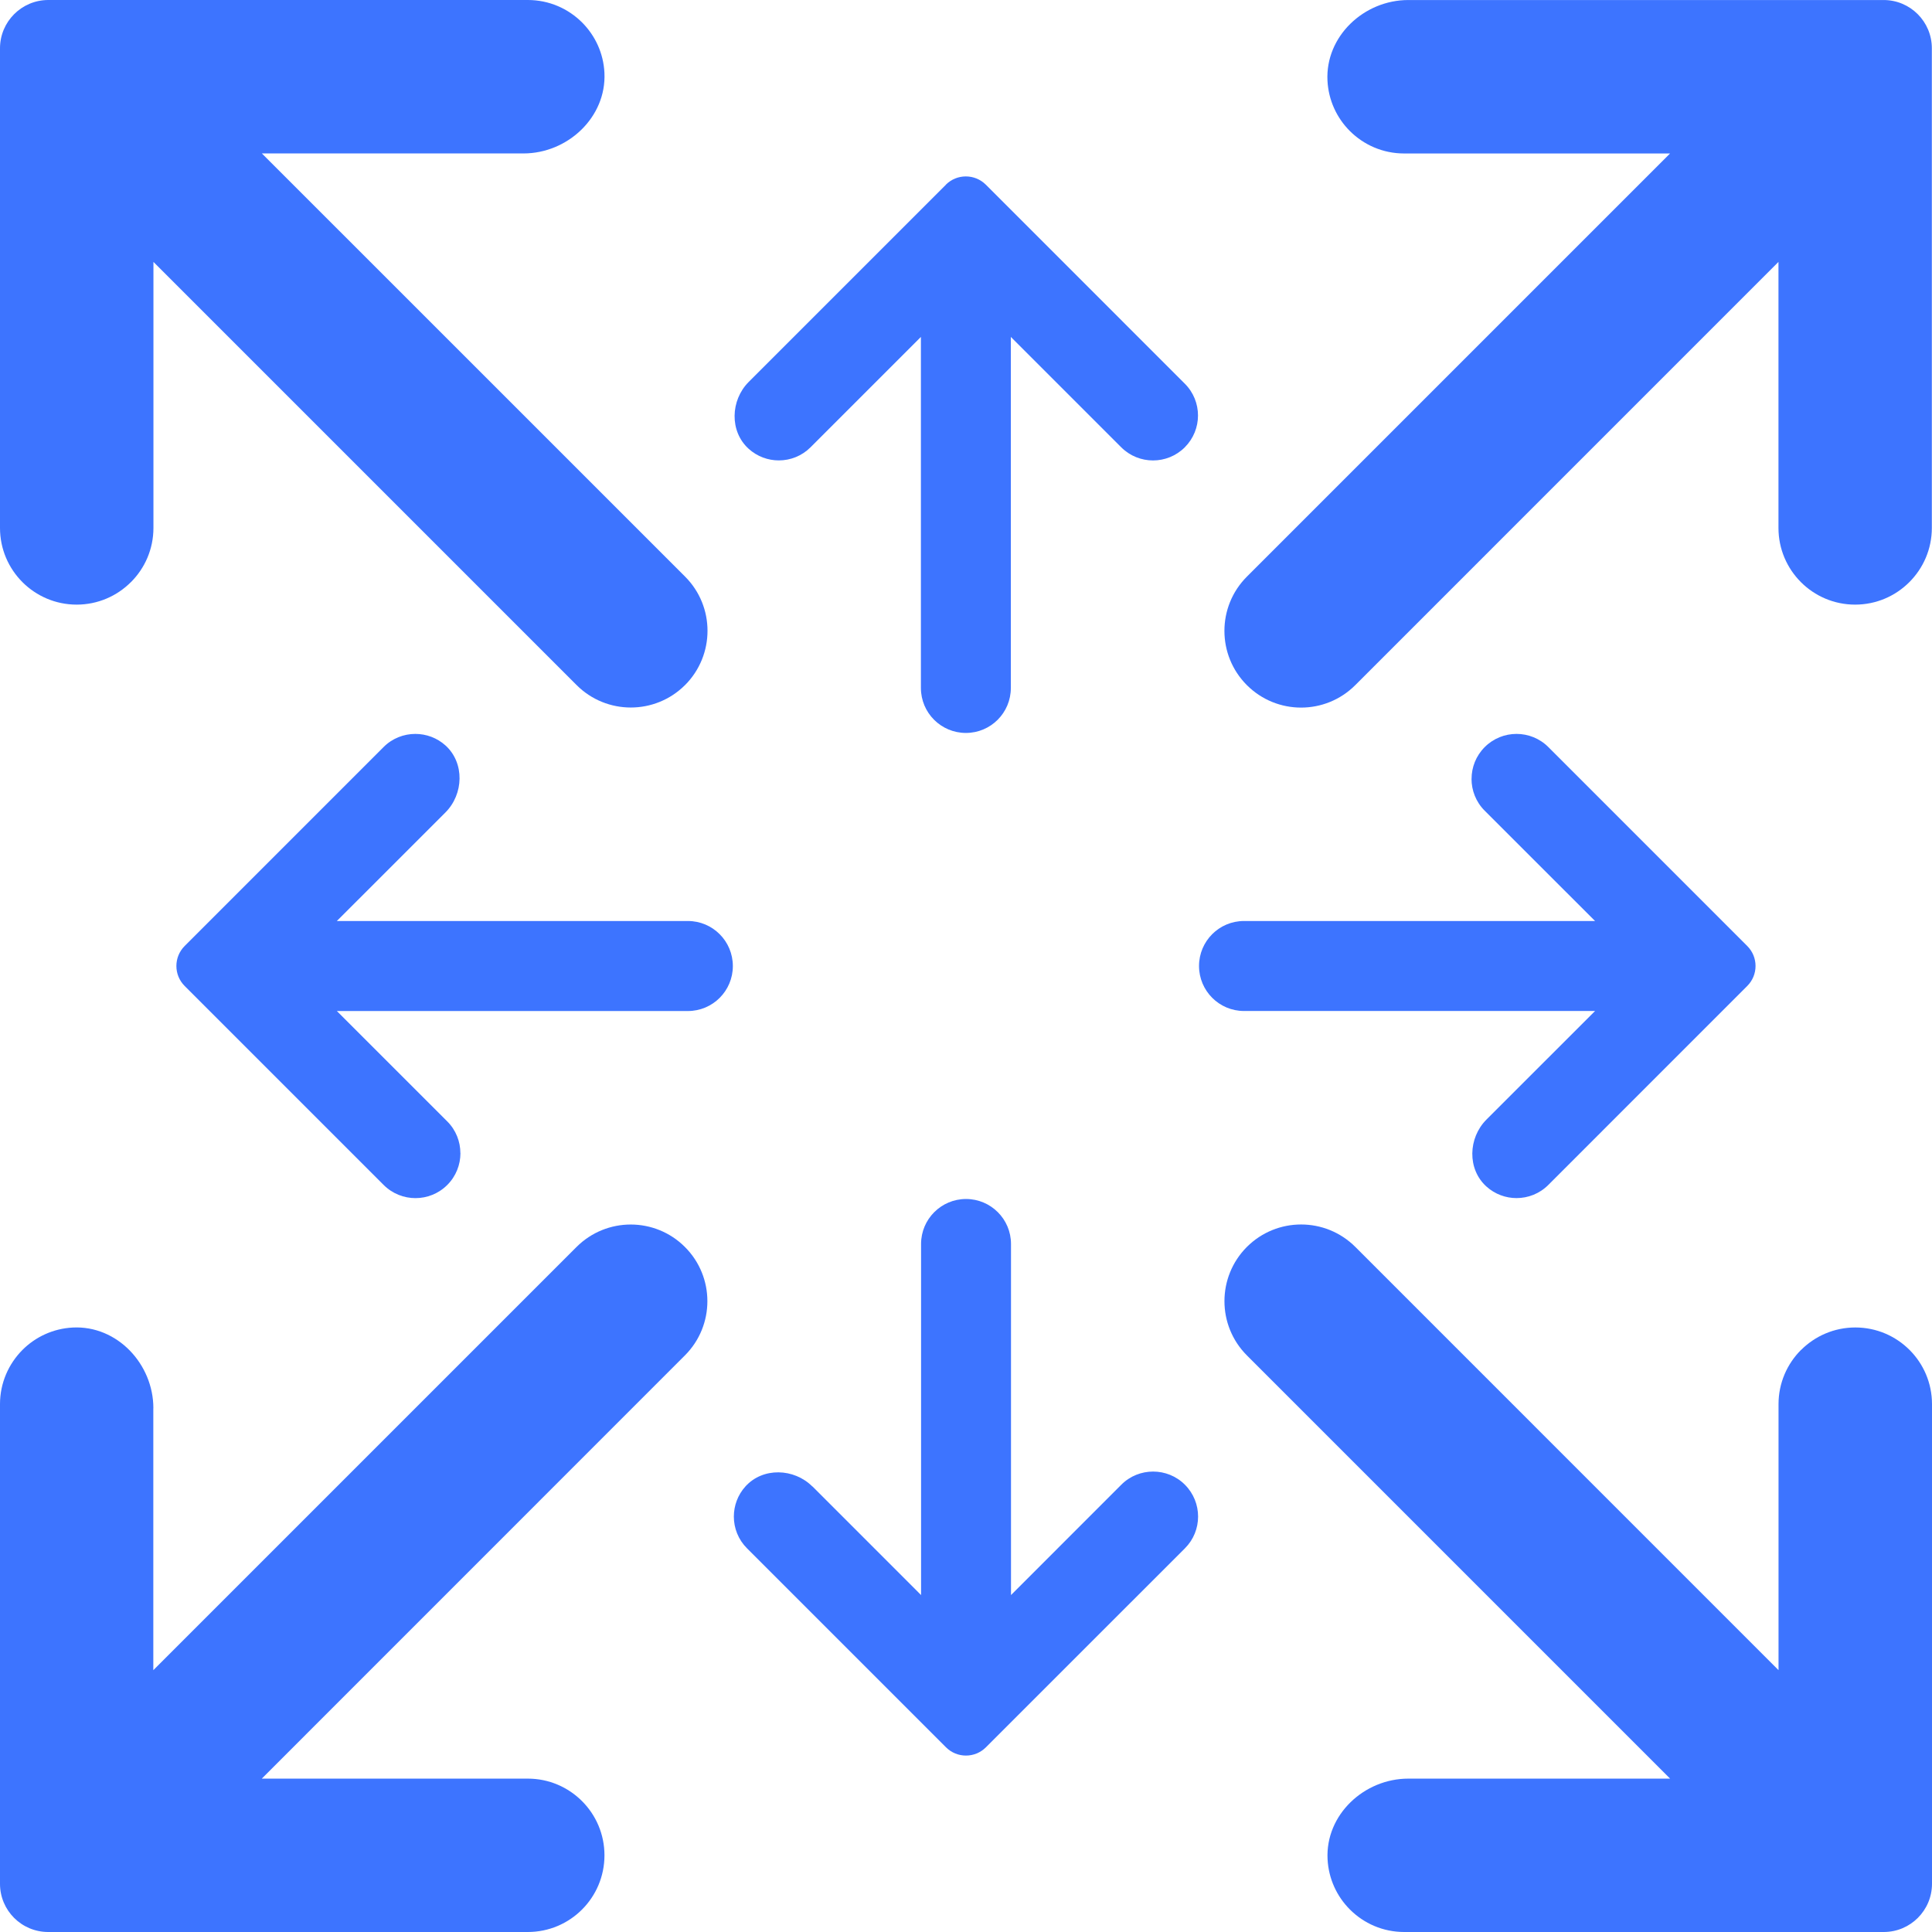
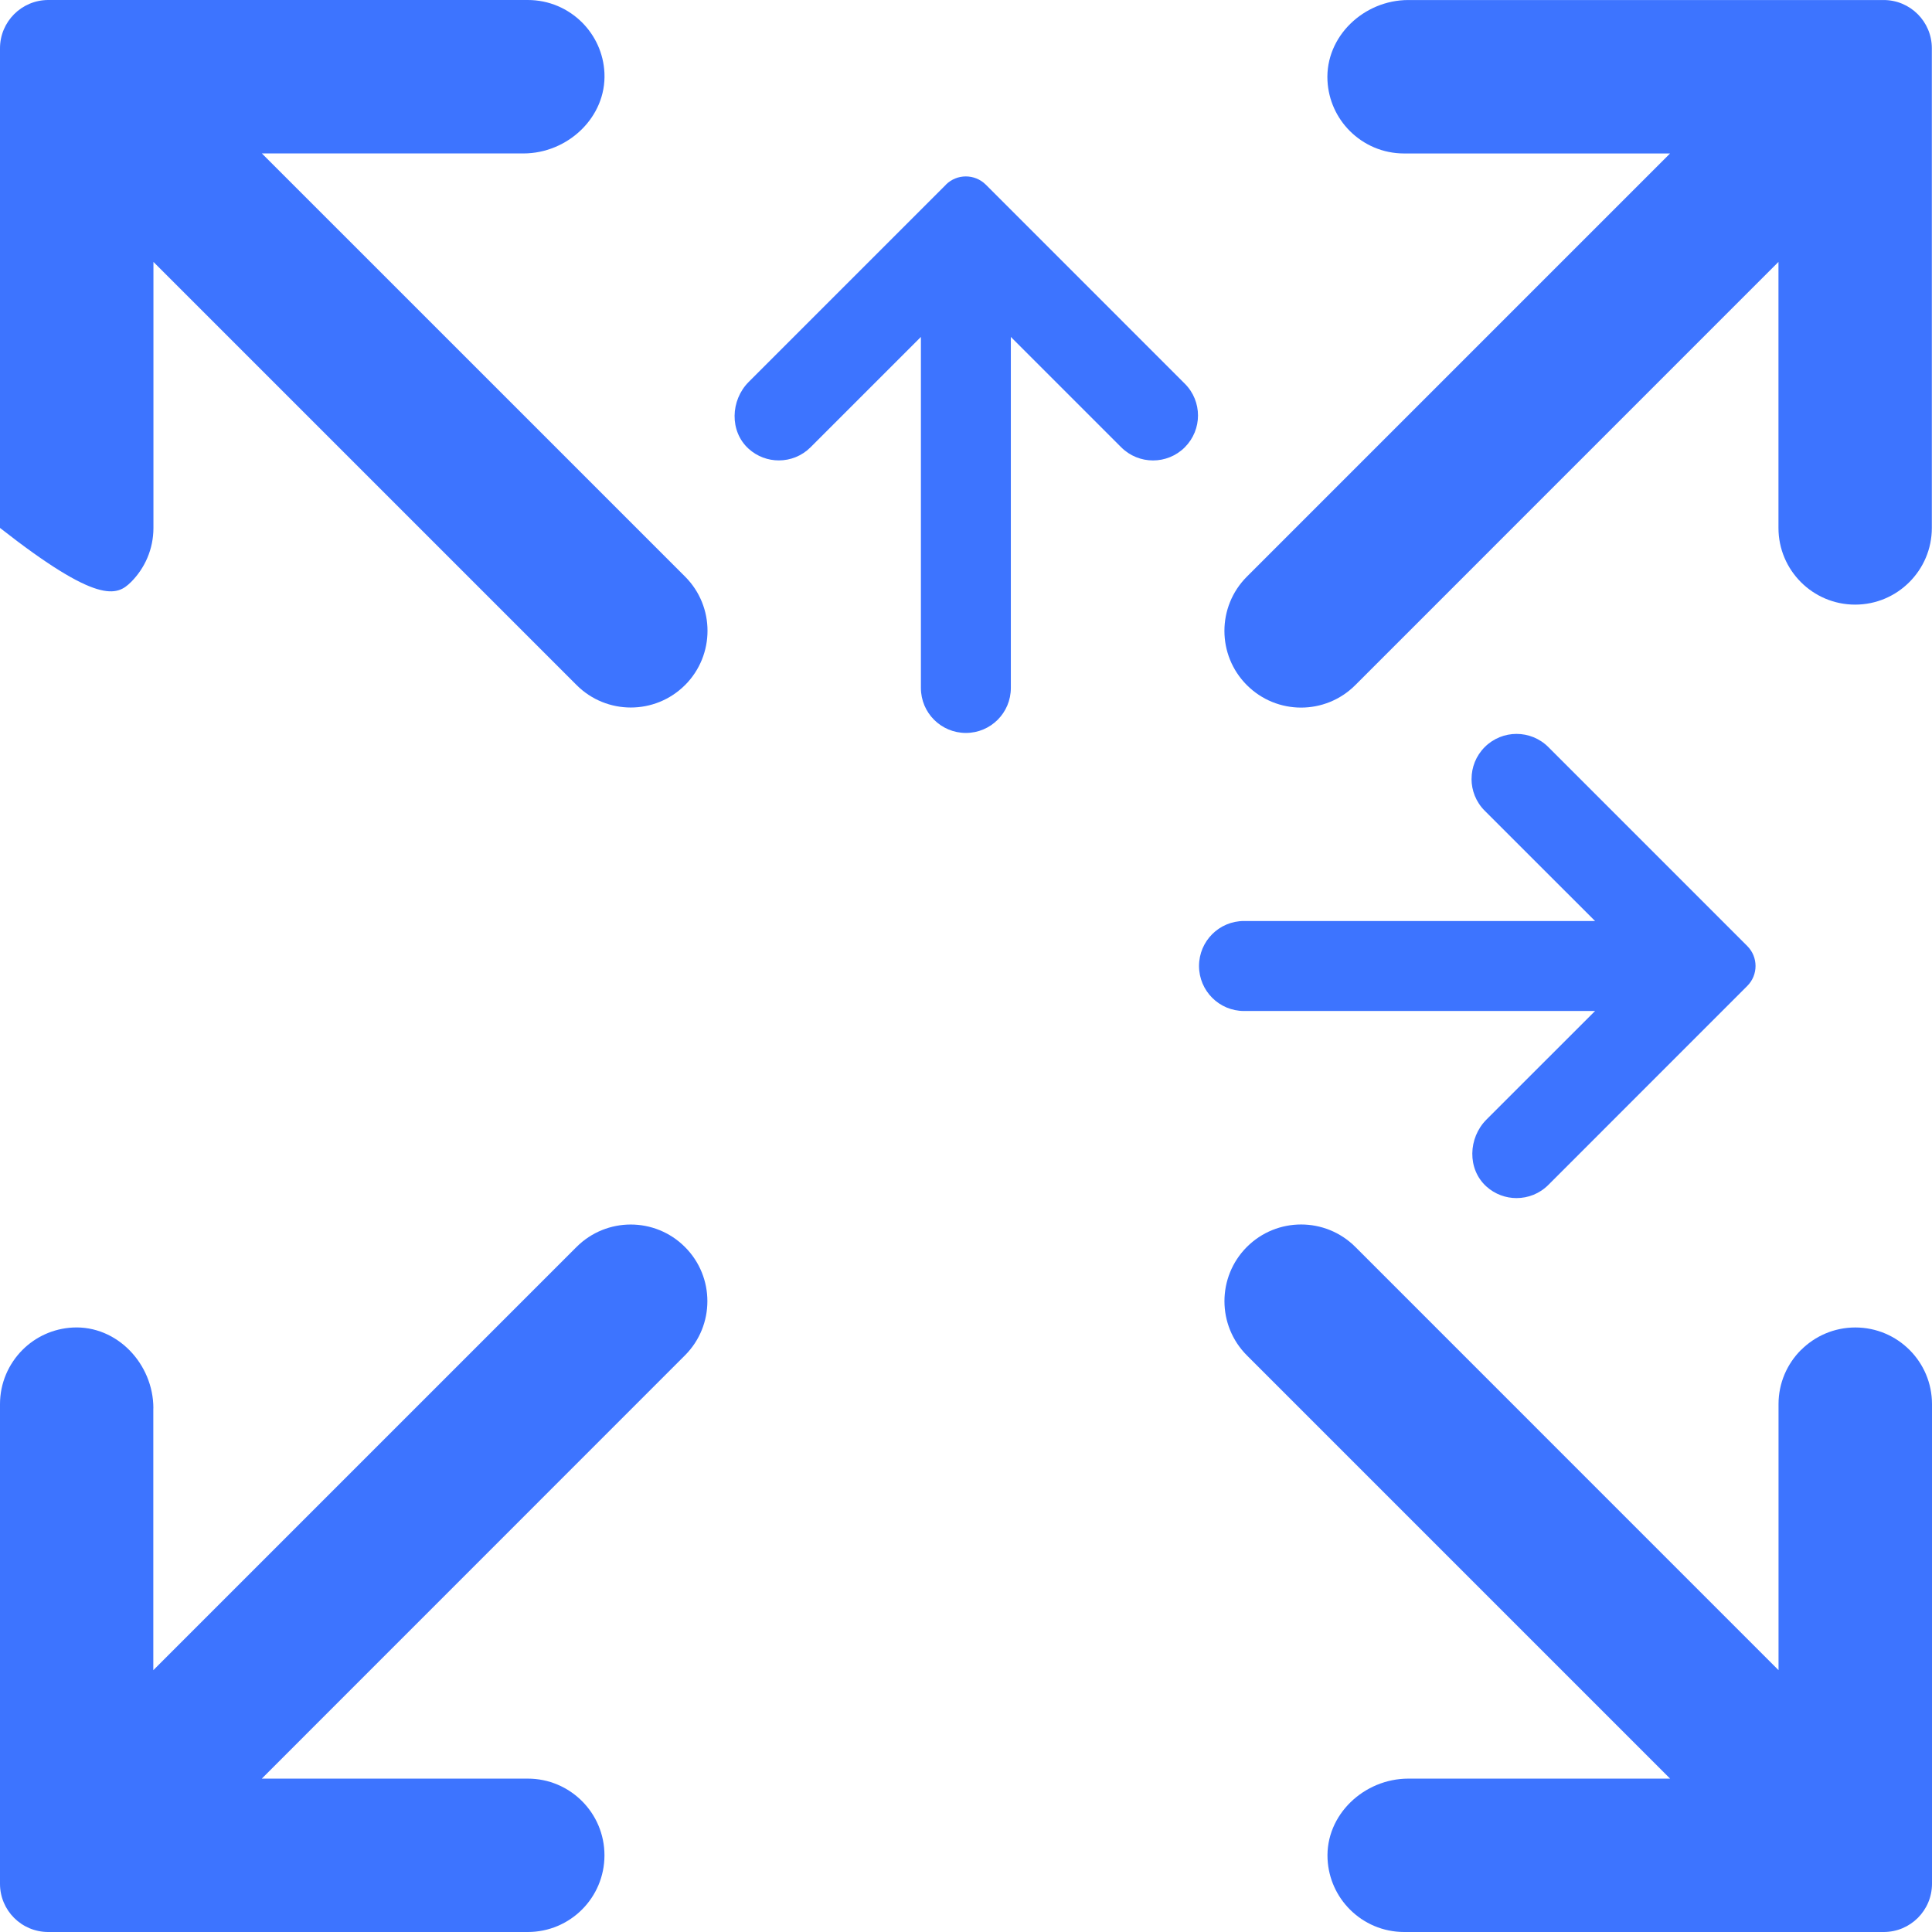
<svg xmlns="http://www.w3.org/2000/svg" width="62" height="62" viewBox="0 0 62 62" fill="none">
  <path d="M4.922 45.193C4.922 43.771 3.757 42.53 2.337 42.602C1.706 42.634 1.139 42.902 0.721 43.32C0.277 43.766 0 44.381 0 45.06V60.453C0 61.308 0.692 62 1.547 62H16.938C18.297 62 19.398 60.899 19.398 59.539C19.398 58.861 19.124 58.246 18.677 57.799C18.231 57.353 17.617 57.078 16.937 57.078H8.401L21.98 43.496C22.941 42.535 22.941 40.977 21.98 40.017C21.02 39.056 19.462 39.056 18.501 40.017L4.92 53.598V45.193H4.922Z" fill="#3D74FF" />
  <path d="M57.797 43.32C57.351 43.766 57.075 44.381 57.075 45.06V53.597L43.494 40.015C42.533 39.055 40.975 39.055 40.014 40.015C39.054 40.977 39.054 42.535 40.014 43.496L53.596 57.078H45.195C43.772 57.078 42.531 58.242 42.603 59.663C42.635 60.294 42.903 60.861 43.321 61.279C43.766 61.724 44.38 62 45.061 62H60.453C61.308 61.999 62 61.306 62 60.451V45.06C62 43.701 60.898 42.6 59.539 42.6C58.86 42.6 58.245 42.876 57.799 43.321L57.797 43.32Z" fill="#3D74FF" />
-   <path d="M4.202 18.681C4.648 18.236 4.924 17.622 4.924 16.941V8.405L18.504 21.985C19.464 22.945 21.022 22.945 21.983 21.985H21.984C22.945 21.021 22.945 19.463 21.984 18.503L8.404 4.924H16.799C18.22 4.924 19.465 3.758 19.397 2.338C19.367 1.707 19.098 1.14 18.68 0.721C18.234 0.276 17.62 0 16.939 0H1.549C0.694 0.001 0.001 0.694 0 1.548V16.942C0 18.301 1.102 19.403 2.461 19.403C3.14 19.403 3.755 19.127 4.201 18.681H4.202Z" fill="#3D74FF" />
+   <path d="M4.202 18.681C4.648 18.236 4.924 17.622 4.924 16.941V8.405L18.504 21.985C19.464 22.945 21.022 22.945 21.983 21.985H21.984C22.945 21.021 22.945 19.463 21.984 18.503L8.404 4.924H16.799C18.22 4.924 19.465 3.758 19.397 2.338C19.367 1.707 19.098 1.14 18.68 0.721C18.234 0.276 17.62 0 16.939 0H1.549C0.694 0.001 0.001 0.694 0 1.548V16.942C3.14 19.403 3.755 19.127 4.201 18.681H4.202Z" fill="#3D74FF" />
  <path d="M60.45 0.001H45.193C43.77 0.001 42.529 1.167 42.6 2.588C42.632 3.219 42.9 3.786 43.318 4.204C43.764 4.649 44.377 4.925 45.058 4.925H53.594L40.013 18.506C39.053 19.467 39.053 21.025 40.013 21.986C40.974 22.948 42.532 22.948 43.493 21.986L57.073 8.405V16.942C57.073 18.301 58.175 19.403 59.533 19.403C60.213 19.403 60.828 19.127 61.273 18.681C61.719 18.236 61.995 17.62 61.995 16.941V1.548C61.995 0.694 61.303 0.001 60.448 0.001H60.45Z" fill="#3D74FF" />
-   <path d="M26.07 47.703C25.48 47.114 24.482 47.082 23.922 47.701C23.674 47.975 23.55 48.322 23.55 48.668C23.55 49.038 23.691 49.407 23.973 49.688L30.357 56.072C30.711 56.427 31.286 56.427 31.64 56.072L38.025 49.688C38.589 49.125 38.589 48.211 38.025 47.646C37.744 47.364 37.374 47.224 37.005 47.224C36.635 47.224 36.265 47.364 35.984 47.646L32.444 51.187V39.92C32.444 39.123 31.797 38.477 31.001 38.477C30.204 38.477 29.558 39.124 29.558 39.92V51.187L26.073 47.701L26.07 47.703Z" fill="#3D74FF" />
  <path d="M47.223 24.995C47.223 25.364 47.363 25.734 47.645 26.016L51.187 29.556H39.921C39.123 29.556 38.478 30.203 38.478 30.999C38.478 31.797 39.125 32.444 39.921 32.444H51.187L47.702 35.928C47.113 36.518 47.081 37.517 47.7 38.076C47.975 38.324 48.321 38.448 48.667 38.448C49.036 38.448 49.406 38.308 49.687 38.026L56.071 31.641C56.426 31.287 56.426 30.712 56.071 30.358L49.688 23.974C49.124 23.411 48.21 23.411 47.647 23.974C47.364 24.257 47.224 24.626 47.224 24.995H47.223Z" fill="#3D74FF" />
-   <path d="M14.774 37.005C14.774 36.636 14.633 36.266 14.351 35.985L10.81 32.445H22.075C22.873 32.445 23.518 31.798 23.518 31.002C23.518 30.203 22.872 29.556 22.075 29.556H10.81L14.293 26.074C14.882 25.485 14.915 24.485 14.298 23.924C14.024 23.676 13.677 23.552 13.329 23.552C12.96 23.552 12.59 23.692 12.309 23.974L5.926 30.358C5.572 30.712 5.572 31.287 5.926 31.641L12.312 38.027C12.876 38.59 13.79 38.59 14.353 38.027C14.636 37.745 14.776 37.375 14.776 37.005H14.774Z" fill="#3D74FF" />
  <path d="M30.357 5.926L24.028 12.255C23.439 12.845 23.407 13.844 24.026 14.403C24.301 14.651 24.647 14.775 24.993 14.775C25.363 14.775 25.732 14.634 26.013 14.352L29.553 10.812V22.078C29.553 22.876 30.2 23.521 30.996 23.521C31.794 23.521 32.439 22.875 32.439 22.078V10.812L35.981 14.354C36.545 14.917 37.459 14.917 38.022 14.354C38.304 14.071 38.445 13.702 38.445 13.333C38.445 12.965 38.304 12.594 38.022 12.313L31.637 5.927C31.282 5.573 30.708 5.573 30.353 5.927L30.357 5.926Z" fill="#3D74FF" />
</svg>